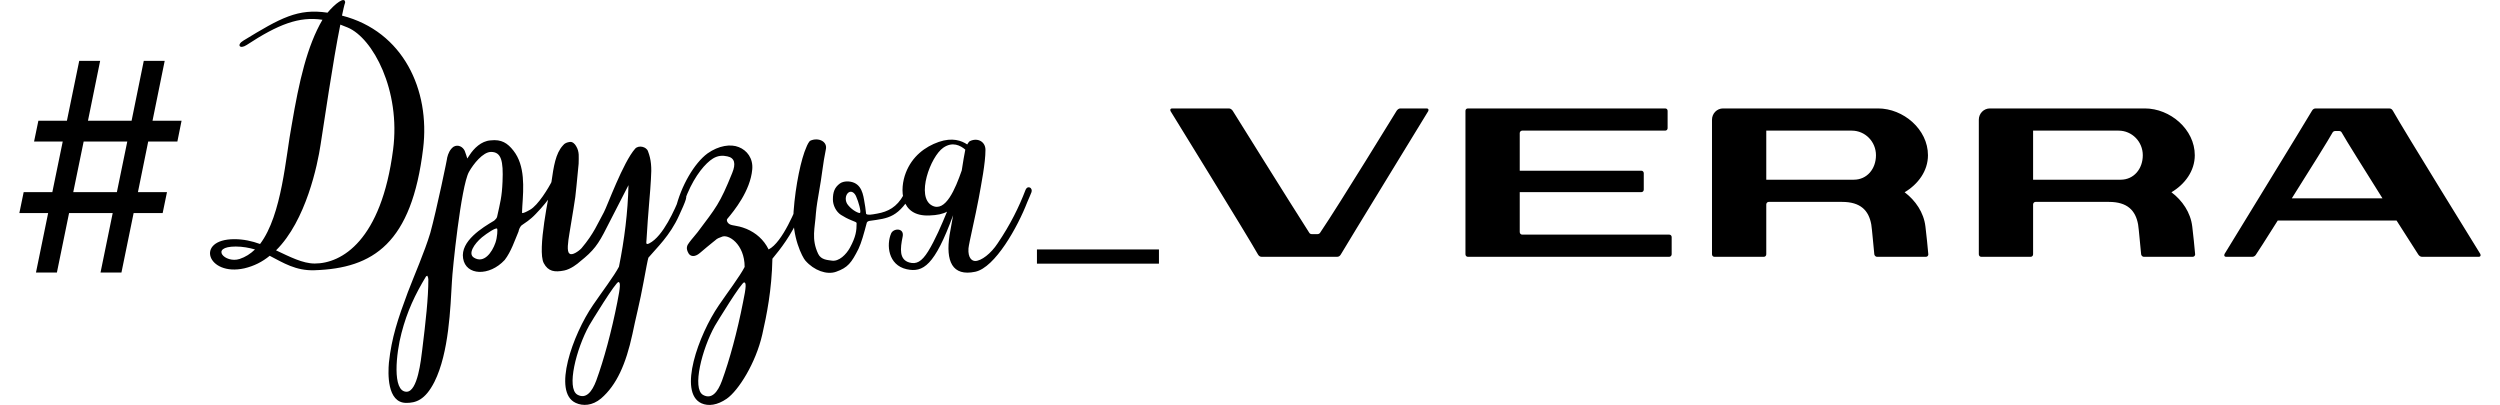
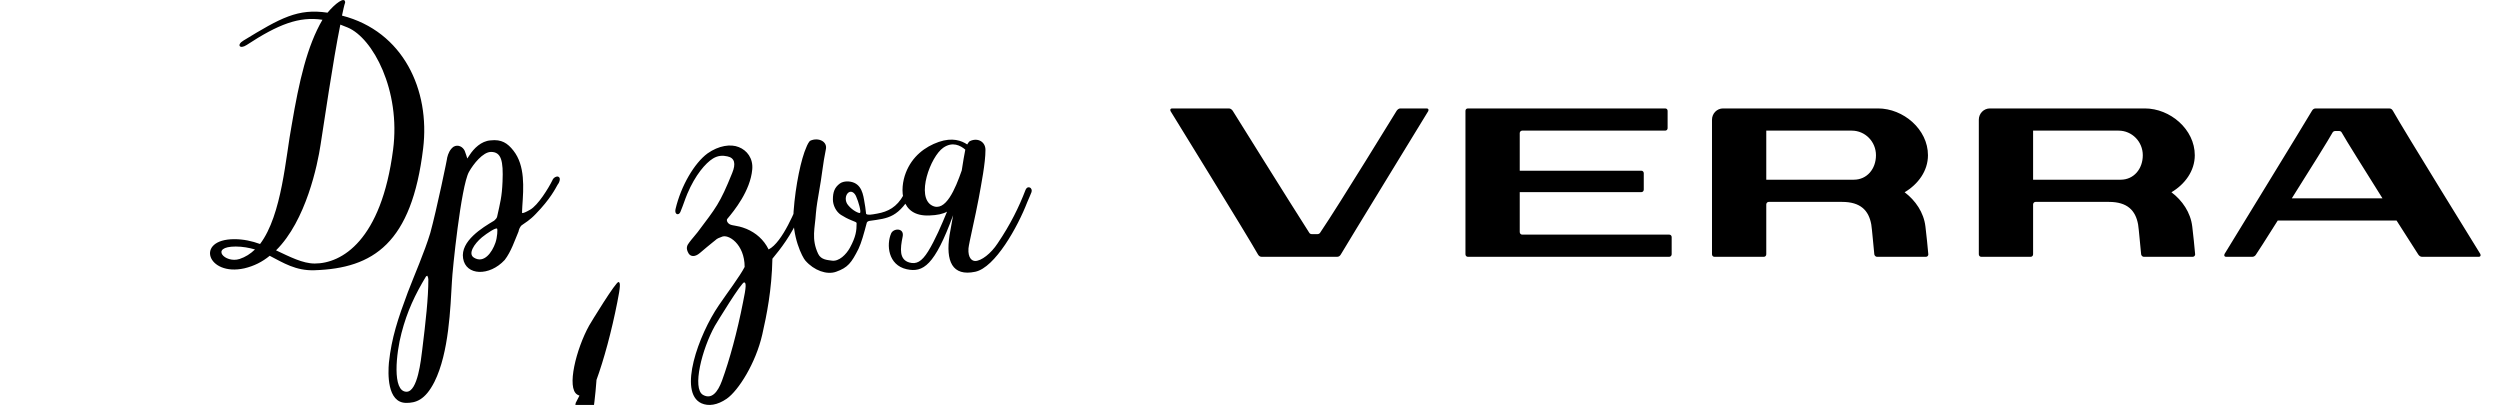
<svg xmlns="http://www.w3.org/2000/svg" xml:space="preserve" width="142px" height="23px" style="shape-rendering:geometricPrecision; text-rendering:geometricPrecision; image-rendering:optimizeQuality; fill-rule:evenodd; clip-rule:evenodd" viewBox="0 0 19408 3193">
  <defs>
    <style type="text/css">  .fil1 {fill:black} .fil0 {fill:black;fill-rule:nonzero}  </style>
  </defs>
  <g id="Слой_x0020_1">
    <g id="_1273940283072">
-       <path class="fil0" d="M2544 123c10,-45 17,-81 25,-103 0,-53 -81,10 -139,80 -234,-35 -370,41 -663,220 -56,33 -30,71 25,35 250,-164 414,-227 598,-199 -121,207 -184,484 -242,827 -48,250 -76,711 -250,941 -63,-23 -131,-38 -202,-38 -313,0 -214,295 78,230 76,-18 142,-51 200,-99 108,56 206,119 353,114 464,-15 767,-212 857,-961 56,-459 -156,-923 -640,-1047zm403 1057c-93,719 -406,898 -618,898 -95,0 -196,-53 -305,-104 237,-234 328,-678 351,-832 25,-156 98,-663 156,-948l58 23c199,83 419,496 358,963zm-1210 862c-116,38 -240,-98 -31,-98 56,0 106,10 152,23 -36,35 -76,60 -121,75zm1314 1135c73,0 148,-20 222,-166 115,-230 126,-588 138,-792 3,-81 71,-749 134,-863 35,-63 111,-158 174,-158 81,0 98,70 91,234 -5,121 -18,164 -43,278 -3,12 -13,20 -23,30 -93,55 -267,161 -245,297 21,137 207,144 328,13 51,-66 79,-154 109,-224 2,-13 12,-43 30,-53 18,-13 61,-38 106,-86 116,-119 156,-202 172,-230 10,-10 30,-53 7,-63 -12,-7 -40,5 -48,28 -30,61 -113,197 -176,232 -31,18 -58,30 -63,25 0,0 0,-27 2,-53 10,-146 23,-320 -70,-438 -46,-59 -94,-91 -180,-81 -75,5 -133,65 -166,116l-18 27c0,0 -15,-50 -20,-60 -15,-33 -53,-53 -88,-33 -28,20 -43,53 -51,88 5,-12 -83,412 -133,593 -46,152 -124,328 -177,467 -78,209 -128,358 -149,555 -7,80 -17,317 137,317zm534 -1145c-50,-30 0,-108 63,-161 41,-33 109,-78 119,-68 5,5 2,68 -13,111 -27,78 -91,166 -169,118zm-532 1057c-116,0 -81,-308 -40,-462 45,-174 108,-305 194,-448l10 -5c5,10 8,20 8,30 0,146 -21,333 -48,552 -10,81 -36,333 -124,333zm1334 88c56,26 131,23 200,-35 123,-106 196,-272 247,-507 22,-111 60,-255 88,-411 18,-98 33,-177 38,-192 63,-75 171,-174 242,-333 20,-42 48,-106 53,-126 7,-20 5,-48 -15,-53 -13,-5 -31,28 -33,38 -38,89 -129,305 -240,361 -25,12 -25,2 -22,-25 12,-215 32,-401 35,-480 7,-95 2,-156 -23,-221 -12,-36 -73,-51 -101,-21 -95,106 -222,457 -247,502 -48,86 -78,167 -176,283 -23,25 -76,60 -94,43 -25,-13 -12,-96 -2,-157 60,-368 40,-219 73,-552 0,-53 8,-93 -20,-139 -10,-18 -28,-35 -48,-33 -23,3 -43,10 -56,28 -58,63 -73,167 -90,285 -18,98 -114,542 -61,643 35,66 86,73 161,58 51,-10 106,-53 124,-70 108,-86 144,-134 212,-270l171 -333c-5,214 -32,429 -75,643 -38,73 -134,199 -205,303 -159,232 -322,686 -136,771zm13 -65c-88,-51 -8,-363 93,-545 10,-18 214,-353 232,-343 15,3 15,35 -10,159 -45,229 -106,454 -166,618 -33,88 -81,149 -149,111zm978 68c56,25 126,15 200,-36 93,-65 229,-282 280,-506 35,-154 75,-351 80,-598 63,-76 147,-182 217,-341 20,-42 48,-106 53,-126 8,-20 5,-48 -15,-53 -13,-5 -30,28 -33,38 -38,89 -141,353 -252,409 -38,-78 -101,-131 -174,-162 -86,-35 -119,-20 -144,-45 -7,-8 -17,-23 -7,-35 53,-63 181,-220 196,-389 8,-88 -42,-151 -106,-176 -63,-26 -158,-13 -247,50 -103,76 -209,255 -252,439 -10,43 25,53 38,23 28,-68 33,-91 55,-144 63,-149 144,-242 202,-278 41,-25 78,-25 114,-17 58,12 68,58 38,131 -99,245 -127,272 -273,467 -23,30 -43,50 -65,80 -18,23 -31,46 -5,89 15,22 47,30 88,-5 20,-18 91,-76 101,-84 40,-30 22,-25 70,-43 51,-27 182,56 182,237 -38,74 -134,200 -204,303 -159,232 -323,686 -137,772zm13 -66c-88,-50 -8,-363 93,-544 10,-18 215,-354 232,-343 16,2 16,35 -10,158 -45,230 -106,454 -166,618 -33,89 -81,149 -149,111zm1049 -971c93,-33 121,-70 177,-181 22,-46 43,-121 65,-205 0,0 3,-12 20,-15 154,-22 230,-22 353,-242 3,-5 11,-15 8,-22 0,-8 0,-18 -10,-21 -8,-10 -23,-10 -33,0 -12,10 -30,51 -48,81 -53,96 -123,131 -206,146 -54,10 -74,13 -89,3 0,0 -5,-43 -7,-56 -13,-68 -15,-156 -86,-189 -33,-15 -83,-17 -114,5 -42,31 -55,68 -55,126 0,46 25,96 63,121 25,16 53,31 83,43 31,13 41,15 41,23 0,58 -5,106 -53,194 -28,51 -86,111 -144,101 -30,-5 -83,-5 -106,-53 -56,-118 -25,-204 -18,-320 5,-58 15,-114 25,-172 21,-111 31,-227 53,-330 16,-66 -60,-98 -121,-71 -12,5 -27,38 -32,51 -41,90 -86,300 -101,507 -15,199 70,363 93,388 68,78 169,114 242,88zm189 -464c-7,5 -58,-17 -93,-60 -28,-31 -25,-81 2,-101 26,-18 51,7 61,33 18,40 40,118 30,128zm1337 -201c-8,-3 -23,-3 -33,22 -50,131 -118,270 -219,419 -53,81 -129,139 -177,139 -25,0 -58,-23 -53,-99 3,-38 56,-260 81,-396 20,-111 53,-277 53,-381 0,-65 -61,-98 -121,-70 -8,2 -15,15 -23,27 -45,-30 -116,-57 -224,-20 -109,38 -210,114 -260,243 -50,128 -48,348 187,337 60,-2 106,-12 138,-30 -43,104 -93,222 -149,313 -52,83 -93,103 -148,88 -81,-23 -73,-108 -53,-204 15,-71 -73,-68 -91,-25 -38,88 -25,249 123,282 129,28 220,-28 366,-426l-28 156c-32,207 21,328 202,290 157,-33 336,-355 411,-550 13,-32 23,-50 33,-78 5,-15 0,-32 -15,-37zm-769 143c-129,-68 -13,-386 88,-456 73,-51 136,-18 174,15 -8,40 -18,98 -28,164 -50,144 -128,333 -234,277z" />
+       <path class="fil0" d="M2544 123c10,-45 17,-81 25,-103 0,-53 -81,10 -139,80 -234,-35 -370,41 -663,220 -56,33 -30,71 25,35 250,-164 414,-227 598,-199 -121,207 -184,484 -242,827 -48,250 -76,711 -250,941 -63,-23 -131,-38 -202,-38 -313,0 -214,295 78,230 76,-18 142,-51 200,-99 108,56 206,119 353,114 464,-15 767,-212 857,-961 56,-459 -156,-923 -640,-1047zm403 1057c-93,719 -406,898 -618,898 -95,0 -196,-53 -305,-104 237,-234 328,-678 351,-832 25,-156 98,-663 156,-948l58 23c199,83 419,496 358,963zm-1210 862c-116,38 -240,-98 -31,-98 56,0 106,10 152,23 -36,35 -76,60 -121,75zm1314 1135c73,0 148,-20 222,-166 115,-230 126,-588 138,-792 3,-81 71,-749 134,-863 35,-63 111,-158 174,-158 81,0 98,70 91,234 -5,121 -18,164 -43,278 -3,12 -13,20 -23,30 -93,55 -267,161 -245,297 21,137 207,144 328,13 51,-66 79,-154 109,-224 2,-13 12,-43 30,-53 18,-13 61,-38 106,-86 116,-119 156,-202 172,-230 10,-10 30,-53 7,-63 -12,-7 -40,5 -48,28 -30,61 -113,197 -176,232 -31,18 -58,30 -63,25 0,0 0,-27 2,-53 10,-146 23,-320 -70,-438 -46,-59 -94,-91 -180,-81 -75,5 -133,65 -166,116l-18 27c0,0 -15,-50 -20,-60 -15,-33 -53,-53 -88,-33 -28,20 -43,53 -51,88 5,-12 -83,412 -133,593 -46,152 -124,328 -177,467 -78,209 -128,358 -149,555 -7,80 -17,317 137,317zm534 -1145c-50,-30 0,-108 63,-161 41,-33 109,-78 119,-68 5,5 2,68 -13,111 -27,78 -91,166 -169,118zm-532 1057c-116,0 -81,-308 -40,-462 45,-174 108,-305 194,-448l10 -5c5,10 8,20 8,30 0,146 -21,333 -48,552 -10,81 -36,333 -124,333zm1334 88l171 -333c-5,214 -32,429 -75,643 -38,73 -134,199 -205,303 -159,232 -322,686 -136,771zm13 -65c-88,-51 -8,-363 93,-545 10,-18 214,-353 232,-343 15,3 15,35 -10,159 -45,229 -106,454 -166,618 -33,88 -81,149 -149,111zm978 68c56,25 126,15 200,-36 93,-65 229,-282 280,-506 35,-154 75,-351 80,-598 63,-76 147,-182 217,-341 20,-42 48,-106 53,-126 8,-20 5,-48 -15,-53 -13,-5 -30,28 -33,38 -38,89 -141,353 -252,409 -38,-78 -101,-131 -174,-162 -86,-35 -119,-20 -144,-45 -7,-8 -17,-23 -7,-35 53,-63 181,-220 196,-389 8,-88 -42,-151 -106,-176 -63,-26 -158,-13 -247,50 -103,76 -209,255 -252,439 -10,43 25,53 38,23 28,-68 33,-91 55,-144 63,-149 144,-242 202,-278 41,-25 78,-25 114,-17 58,12 68,58 38,131 -99,245 -127,272 -273,467 -23,30 -43,50 -65,80 -18,23 -31,46 -5,89 15,22 47,30 88,-5 20,-18 91,-76 101,-84 40,-30 22,-25 70,-43 51,-27 182,56 182,237 -38,74 -134,200 -204,303 -159,232 -323,686 -137,772zm13 -66c-88,-50 -8,-363 93,-544 10,-18 215,-354 232,-343 16,2 16,35 -10,158 -45,230 -106,454 -166,618 -33,89 -81,149 -149,111zm1049 -971c93,-33 121,-70 177,-181 22,-46 43,-121 65,-205 0,0 3,-12 20,-15 154,-22 230,-22 353,-242 3,-5 11,-15 8,-22 0,-8 0,-18 -10,-21 -8,-10 -23,-10 -33,0 -12,10 -30,51 -48,81 -53,96 -123,131 -206,146 -54,10 -74,13 -89,3 0,0 -5,-43 -7,-56 -13,-68 -15,-156 -86,-189 -33,-15 -83,-17 -114,5 -42,31 -55,68 -55,126 0,46 25,96 63,121 25,16 53,31 83,43 31,13 41,15 41,23 0,58 -5,106 -53,194 -28,51 -86,111 -144,101 -30,-5 -83,-5 -106,-53 -56,-118 -25,-204 -18,-320 5,-58 15,-114 25,-172 21,-111 31,-227 53,-330 16,-66 -60,-98 -121,-71 -12,5 -27,38 -32,51 -41,90 -86,300 -101,507 -15,199 70,363 93,388 68,78 169,114 242,88zm189 -464c-7,5 -58,-17 -93,-60 -28,-31 -25,-81 2,-101 26,-18 51,7 61,33 18,40 40,118 30,128zm1337 -201c-8,-3 -23,-3 -33,22 -50,131 -118,270 -219,419 -53,81 -129,139 -177,139 -25,0 -58,-23 -53,-99 3,-38 56,-260 81,-396 20,-111 53,-277 53,-381 0,-65 -61,-98 -121,-70 -8,2 -15,15 -23,27 -45,-30 -116,-57 -224,-20 -109,38 -210,114 -260,243 -50,128 -48,348 187,337 60,-2 106,-12 138,-30 -43,104 -93,222 -149,313 -52,83 -93,103 -148,88 -81,-23 -73,-108 -53,-204 15,-71 -73,-68 -91,-25 -38,88 -25,249 123,282 129,28 220,-28 366,-426l-28 156c-32,207 21,328 202,290 157,-33 336,-355 411,-550 13,-32 23,-50 33,-78 5,-15 0,-32 -15,-37zm-769 143c-129,-68 -13,-386 88,-456 73,-51 136,-18 174,15 -8,40 -18,98 -28,164 -50,144 -128,333 -234,277z" />
      <path class="fil0" d="M18634 1564c-141,-225 -290,-462 -322,-520 -2,-4 -9,-11 -19,-11l-32 0c-10,0 -18,7 -20,11 -32,58 -180,295 -322,520l715 0zm760 461l-449 0c-13,0 -24,-10 -30,-20 0,0 -74,-115 -170,-266l-937 0c-95,151 -169,266 -170,266 -5,10 -17,20 -29,20l-209 0c-13,0 -17,-11 -11,-23 2,-4 662,-1080 688,-1127 7,-13 17,-20 30,-20l580 0c14,0 23,7 30,20 84,150 682,1117 688,1127 6,12 2,23 -11,23zm-8296 -1170l-209 0c-12,0 -23,10 -29,19 -4,5 -443,724 -603,961 -2,4 -10,11 -20,11l-47 0c-10,0 -17,-7 -19,-11 -153,-239 -600,-956 -603,-961 -6,-9 -17,-19 -30,-19l-449 0c-13,0 -17,11 -11,22 6,11 604,978 688,1128 7,13 17,20 30,20l595 0c13,0 23,-7 30,-20 27,-48 686,-1124 688,-1128 6,-11 2,-22 -11,-22zm3542 369c0,-107 -85,-194 -191,-194l-655 0 -19 0 0 19 0 368 690 0c105,0 175,-86 175,-193zm390 562c8,65 18,164 23,222l0 -3c0,11 -8,20 -19,20l-386 0c-10,0 -19,-9 -21,-19 -8,-75 -18,-199 -24,-236 -20,-111 -85,-178 -230,-178l-579 0c-10,0 -19,9 -19,20l0 393c0,11 -8,20 -19,20l-390 0c-11,0 -19,-9 -19,-20l0 -1061c0,-49 39,-89 87,-89l166 0 0 0 1056 0c200,0 394,165 394,369 0,124 -78,229 -184,292 85,64 151,159 164,270zm1714 -562c0,-107 -85,-194 -191,-194l-655 0 -19 0 0 19 0 368 690 0c105,0 175,-86 175,-193zm390 562c8,65 18,164 23,222l0 -3c0,11 -9,20 -19,20l-386 0c-10,0 -19,-9 -21,-19 -8,-75 -18,-199 -24,-236 -20,-111 -85,-178 -230,-178l-579 0c-10,0 -19,9 -19,20l0 393c0,11 -8,20 -19,20l-390 0c-11,0 -19,-9 -19,-20l0 -1061c0,-49 39,-89 87,-89l166 0 0 0 1056 0c200,0 394,165 394,369 0,124 -78,229 -184,292 85,64 151,159 164,270zm-4124 64l-1160 0c-10,0 -19,-9 -19,-20l0 -315 959 0c11,0 19,-9 19,-20l0 -129c0,-11 -8,-20 -19,-20l-959 0 0 -297c0,-10 9,-19 19,-19l1147 0 -19 0c11,0 19,-9 19,-19l0 -137c0,-11 -8,-19 -19,-19l-1147 0 -109 0 -300 0c-11,0 -19,8 -19,19l0 1131c0,11 8,20 19,20l300 0 109 0 1179 0c10,0 19,-9 19,-20l0 -136c0,-11 -9,-19 -19,-19z" />
-       <polygon class="fil1" points="8024,1967 8986,1967 8986,2079 8024,2079 " />
-       <path class="fil0" d="M131 2149l96 -469 -227 0 34 -165 226 0 82 -399 -226 0 34 -164 225 0 97 -472 165 0 -96 472 344 0 96 -472 165 0 -96 472 229 0 -33 164 -230 0 -81 399 229 0 -34 165 -229 0 -96 469 -165 0 96 -469 -344 0 -96 469 -165 0zm294 -634l344 0 82 -399 -344 0 -82 399z" />
    </g>
  </g>
</svg>